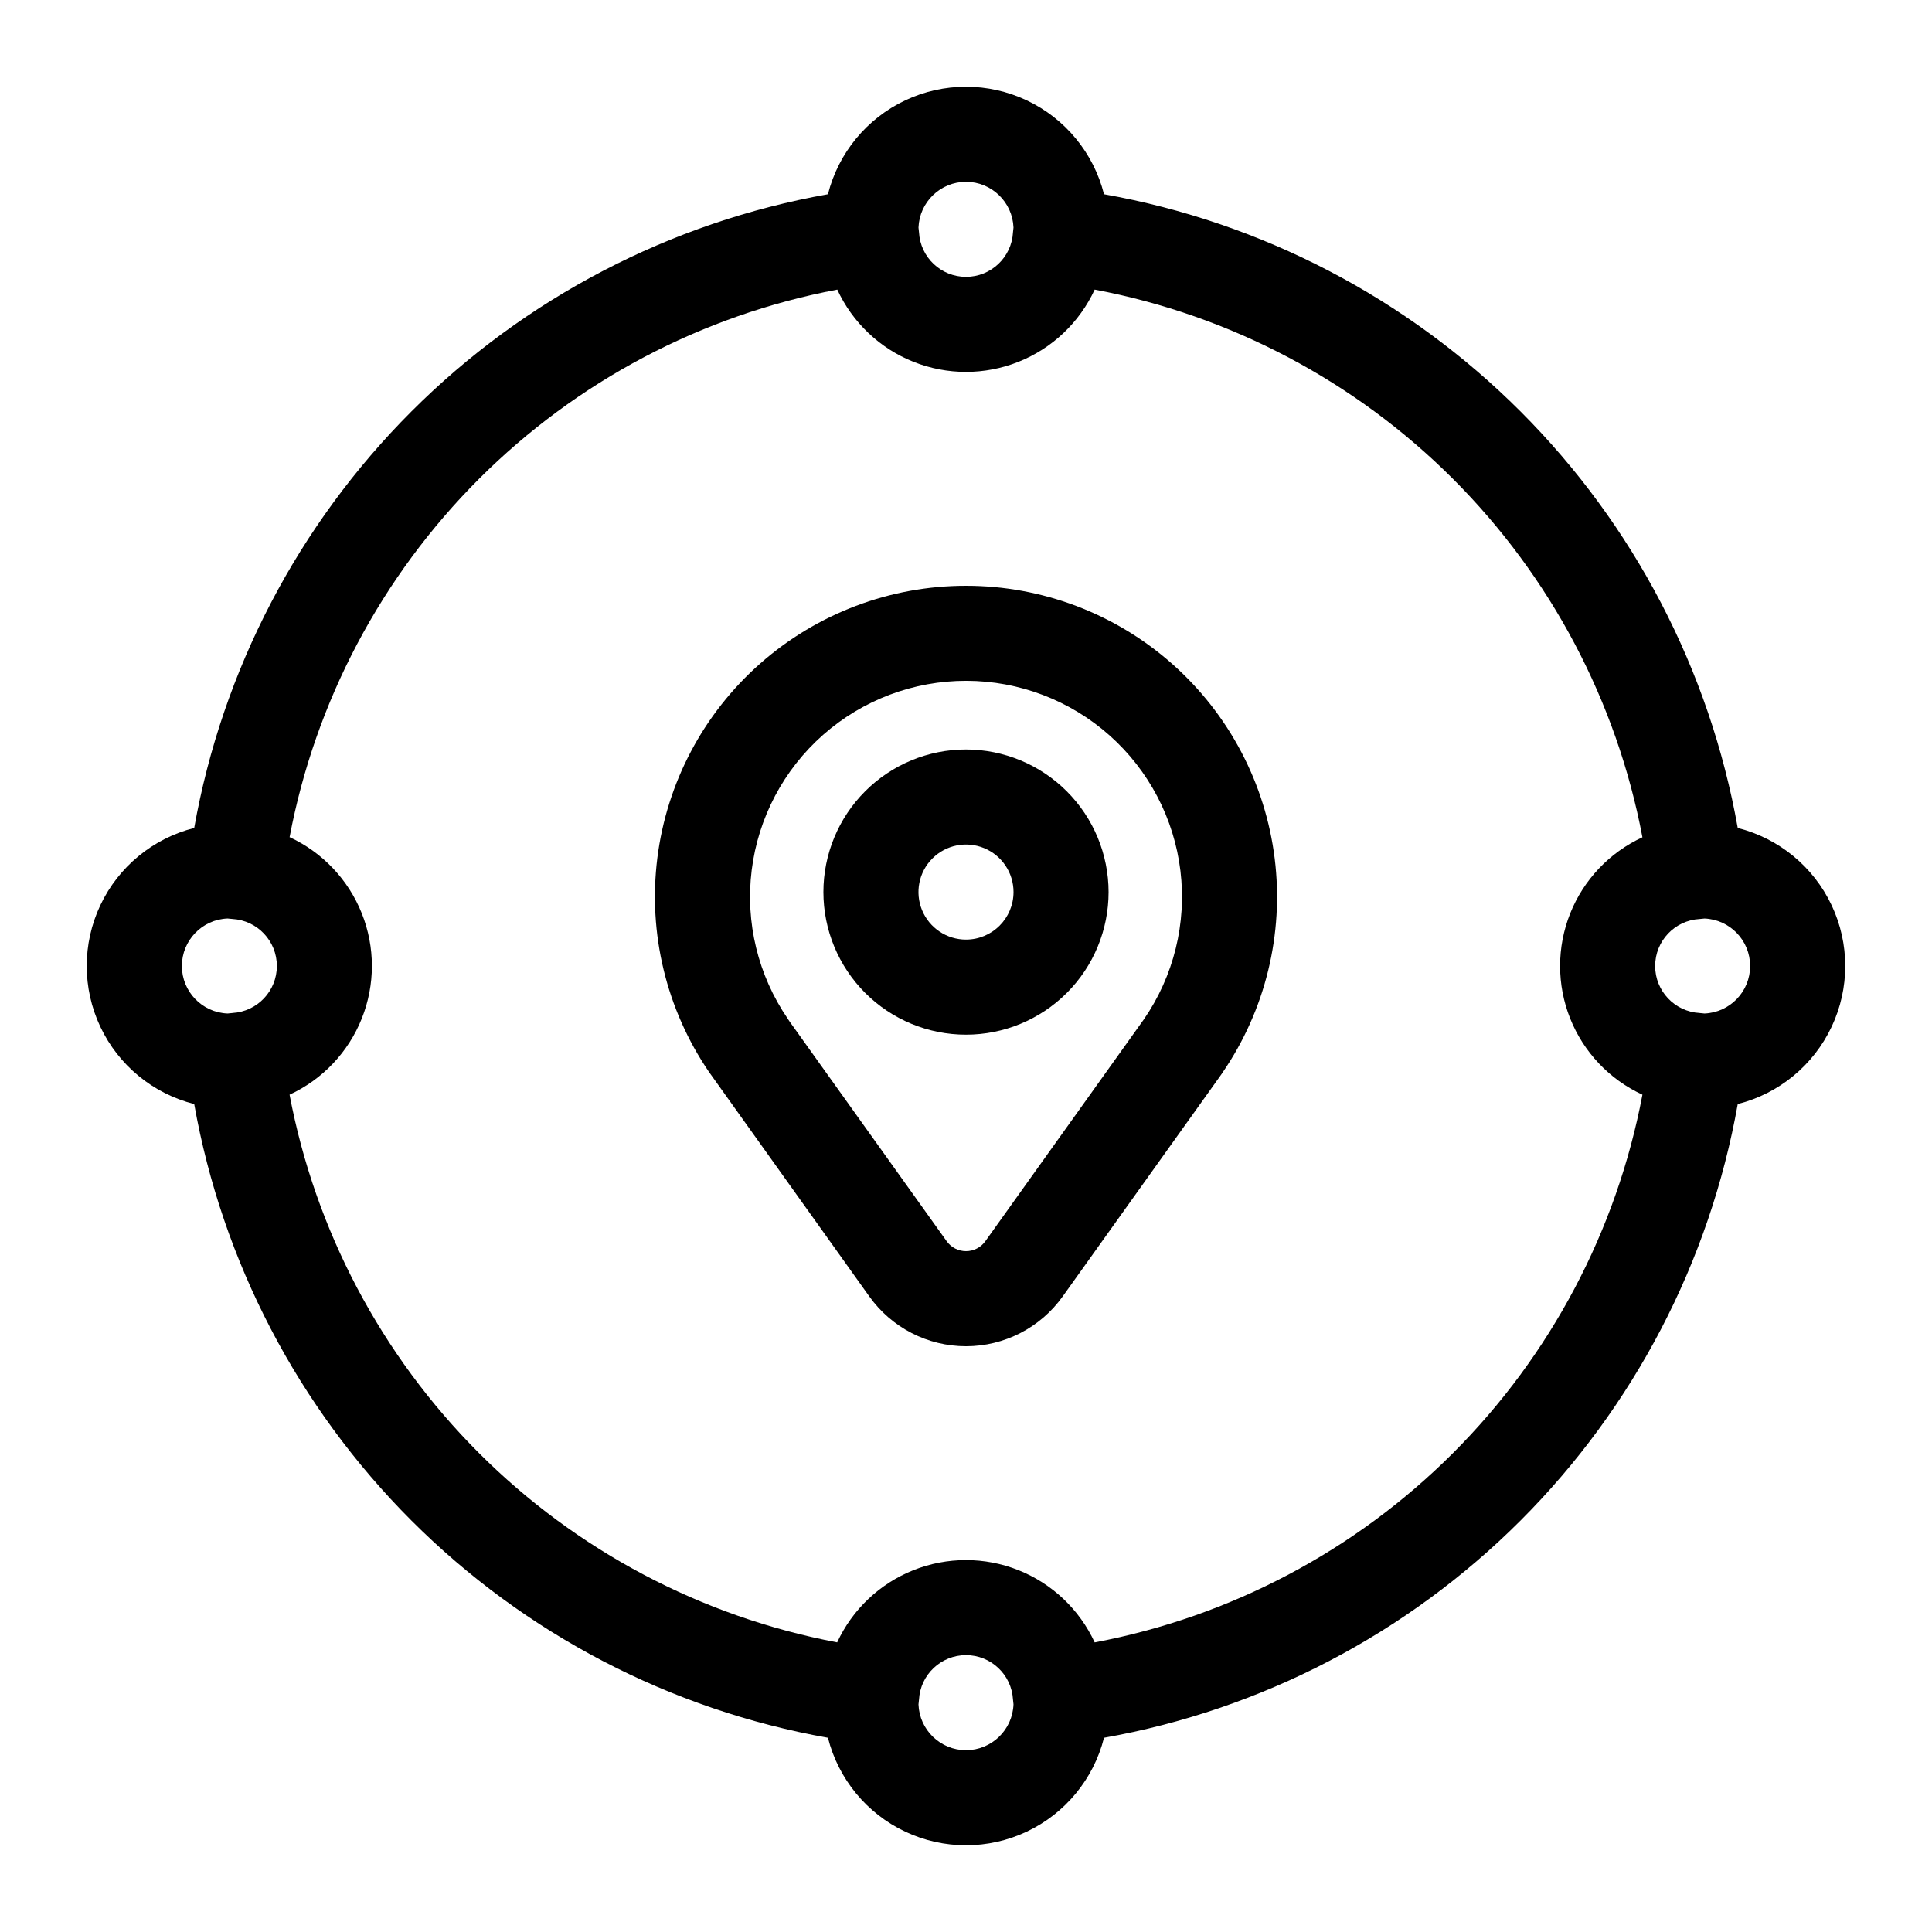
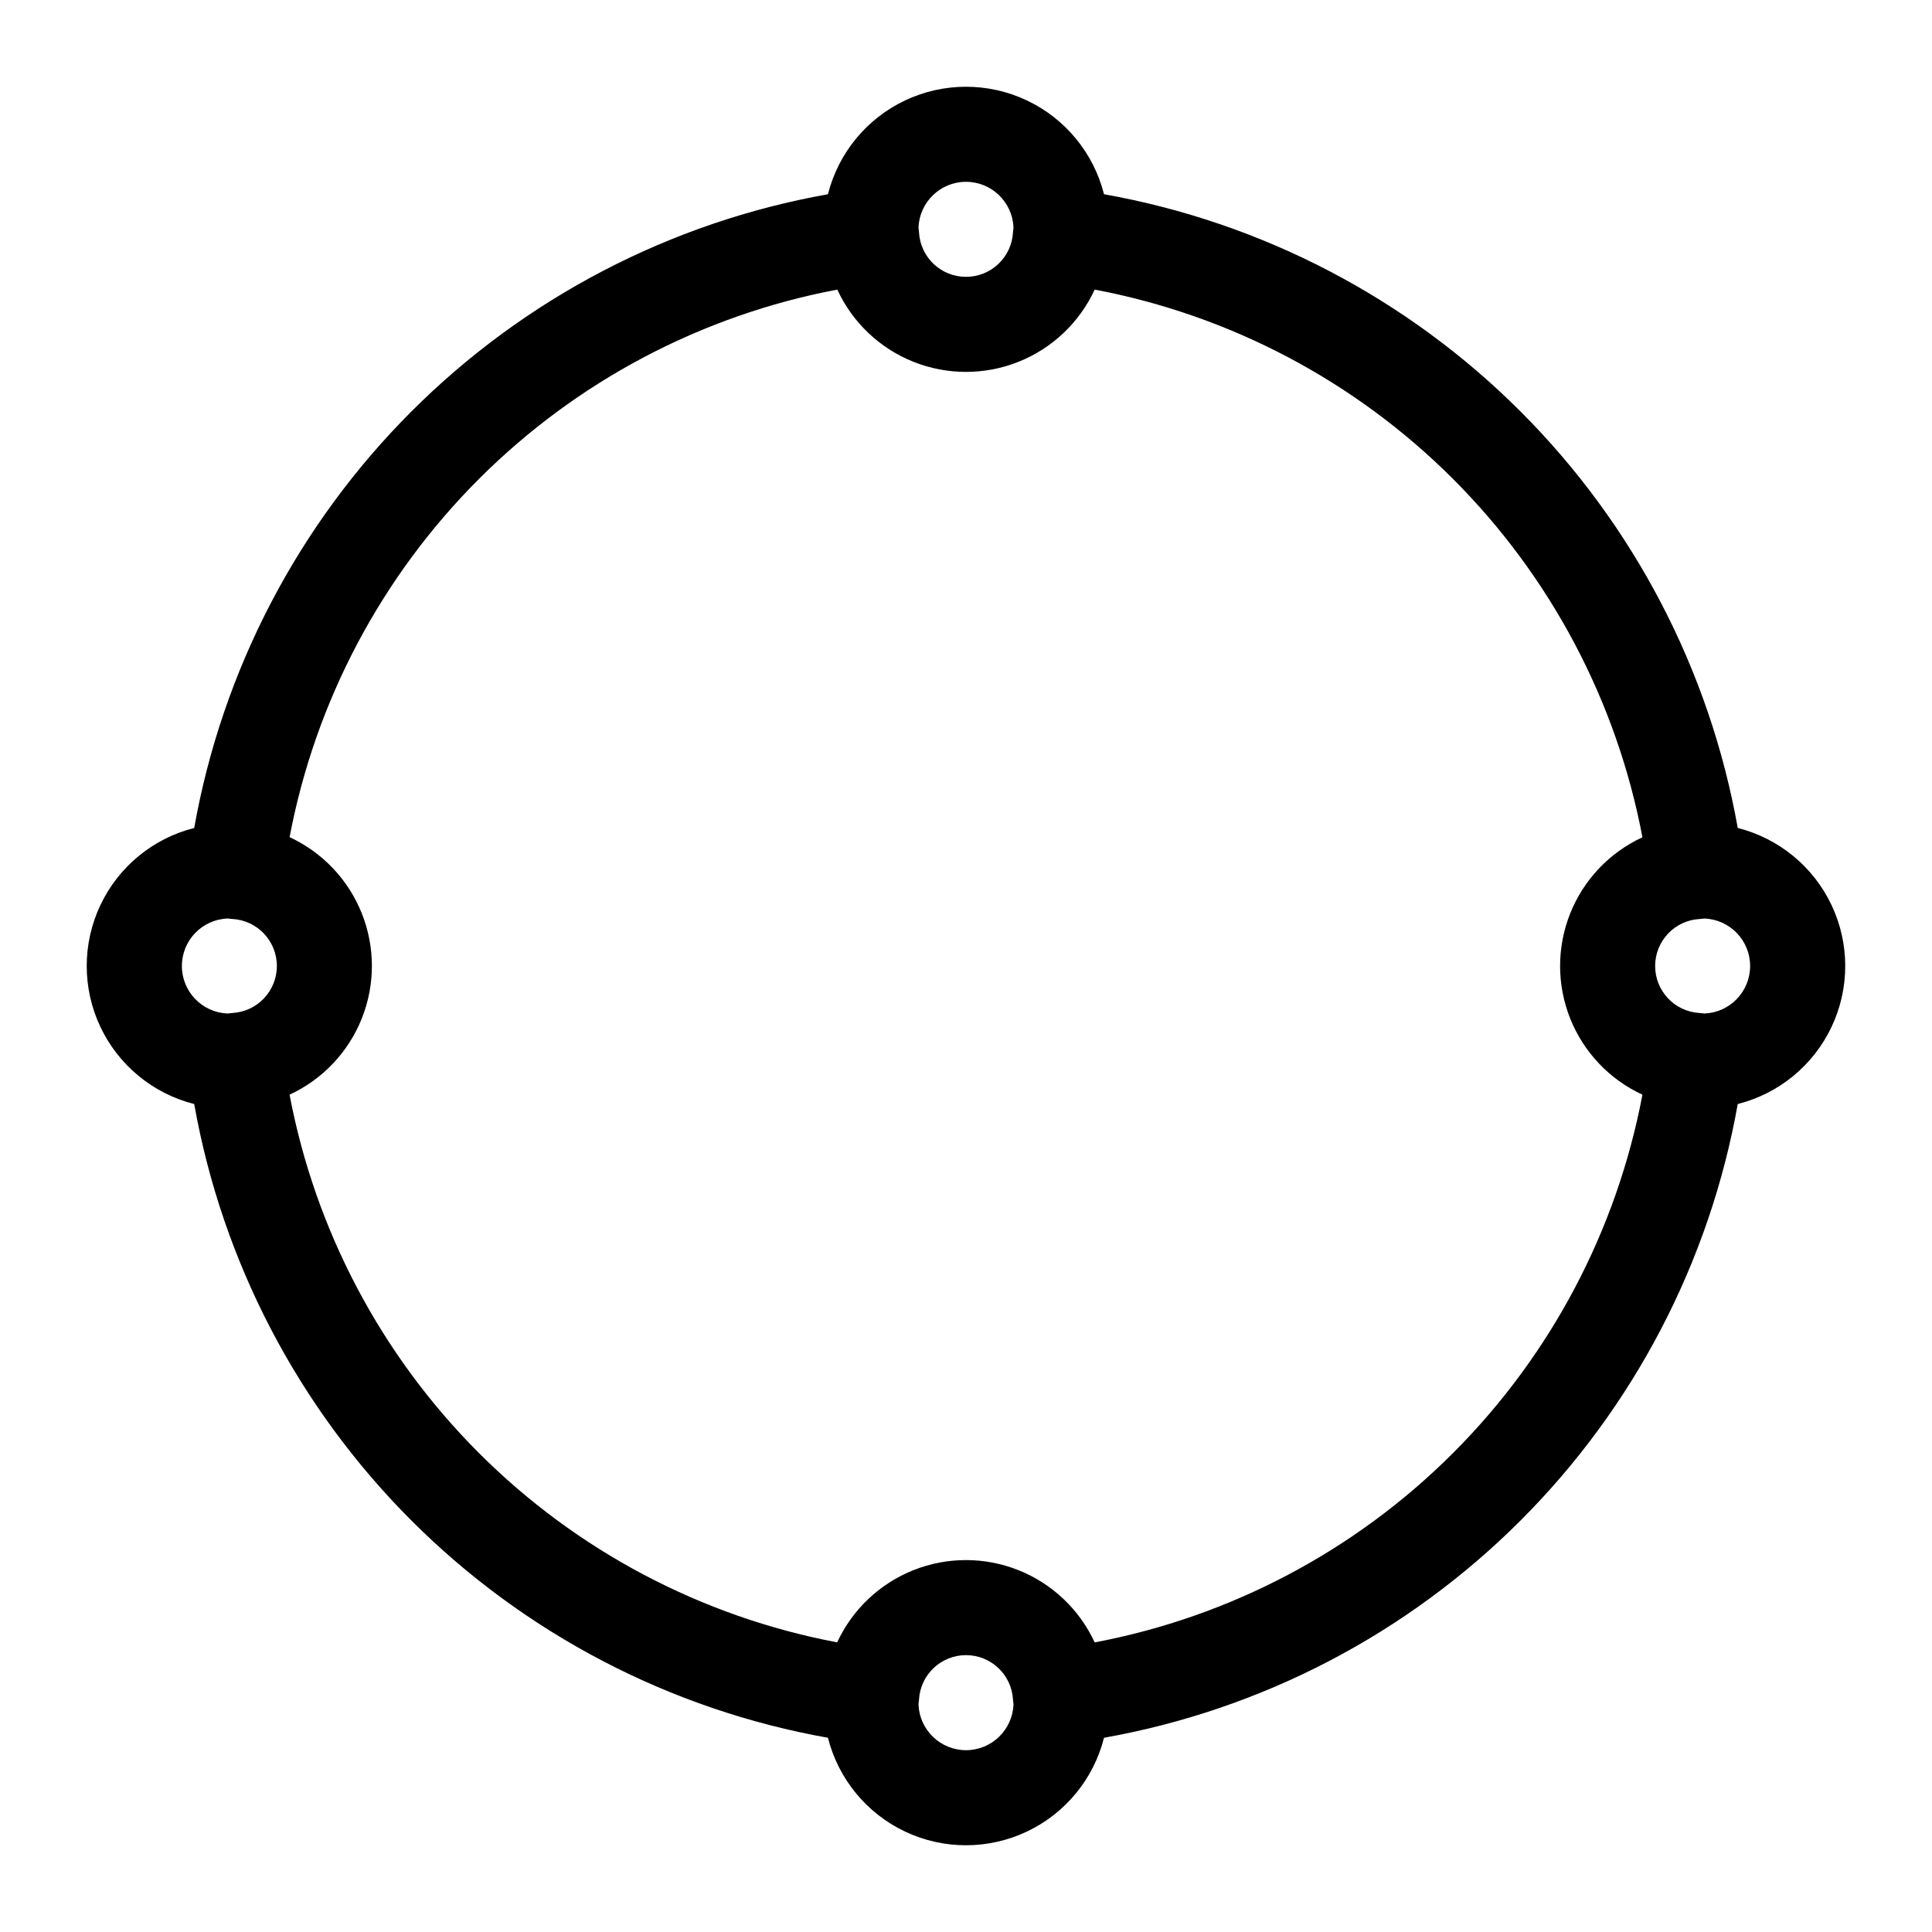
<svg xmlns="http://www.w3.org/2000/svg" fill="#000000" width="800px" height="800px" version="1.1" viewBox="144 144 512 512">
  <g>
    <path d="m604.52 363.42c-7.441-41.816-27.535-80.344-57.566-110.38-30.035-30.031-68.562-50.125-110.38-57.566-2.762-10.934-10.273-20.059-20.473-24.875-10.199-4.812-22.016-4.812-32.215 0-10.199 4.816-17.707 13.941-20.473 24.875-41.816 7.441-80.344 27.535-110.38 57.566-30.031 30.035-50.125 68.562-57.566 110.38-10.934 2.766-20.059 10.273-24.875 20.473-4.812 10.199-4.812 22.016 0 32.215 4.816 10.199 13.941 17.711 24.875 20.473 7.441 41.816 27.535 80.344 57.566 110.38 30.035 30.031 68.562 50.125 110.38 57.566 2.766 10.934 10.273 20.059 20.473 24.875 10.199 4.816 22.016 4.816 32.215 0 10.199-4.816 17.711-13.941 20.473-24.875 41.816-7.441 80.344-27.535 110.38-57.566 30.031-30.035 50.125-68.562 57.566-110.38 10.934-2.762 20.059-10.273 24.875-20.473 4.816-10.199 4.816-22.016 0-32.215-4.816-10.199-13.941-17.707-24.875-20.473zm-204.52-171.24c6.769 0.008 12.328 5.363 12.586 12.129-0.055 0.426-0.105 0.852-0.137 1.285h0.004c-0.371 6.609-5.84 11.777-12.457 11.773-6.617 0-12.082-5.168-12.449-11.777-0.031-0.41-0.074-0.82-0.137-1.281 0.258-6.766 5.816-12.121 12.59-12.129zm-194.41 220.28h-0.008c-0.41 0.027-0.812 0.07-1.277 0.125-6.762-0.262-12.105-5.82-12.105-12.586s5.344-12.324 12.105-12.586c0.426 0.055 0.848 0.102 1.285 0.125 6.609 0.371 11.781 5.836 11.781 12.457 0 6.621-5.172 12.086-11.781 12.457zm194.41 195.36c-6.773-0.008-12.332-5.363-12.59-12.129 0.055-0.426 0.105-0.852 0.137-1.289 0.367-6.606 5.832-11.773 12.453-11.773 6.617 0 12.082 5.168 12.453 11.773 0.031 0.41 0.074 0.82 0.137 1.281l-0.004 0.004c-0.254 6.766-5.812 12.125-12.586 12.133zm34.102-28.566c-4.039-8.73-11.27-15.582-20.203-19.145-8.938-3.559-18.895-3.562-27.832 0-8.934 3.559-16.168 10.406-20.207 19.137-35.973-6.809-69.059-24.297-94.945-50.188-25.887-25.891-43.371-58.98-50.176-94.957 8.73-4.035 15.582-11.266 19.145-20.203s3.562-18.898 0-27.832c-3.559-8.938-10.406-16.168-19.137-20.211 6.809-35.969 24.301-69.055 50.191-94.941 25.891-25.883 58.98-43.367 94.953-50.168 4.031 8.73 11.258 15.582 20.191 19.141 8.934 3.562 18.891 3.562 27.824 0 8.934-3.559 16.16-10.41 20.195-19.141 35.98 6.801 69.074 24.289 94.969 50.18 25.895 25.891 43.387 58.984 50.191 94.965-8.734 4.031-15.586 11.258-19.148 20.191-3.562 8.934-3.562 18.895 0 27.828s10.414 16.16 19.148 20.191c-6.805 35.98-24.297 69.078-50.191 94.969-25.891 25.895-58.988 43.383-94.969 50.184zm161.59-166.67c-0.426-0.055-0.848-0.102-1.277-0.125l-0.008-0.004c-6.609-0.371-11.777-5.84-11.777-12.457 0.004-6.621 5.176-12.086 11.785-12.453 0.41-0.027 0.812-0.07 1.277-0.125v-0.004c6.762 0.262 12.109 5.82 12.109 12.586s-5.348 12.324-12.109 12.586z" />
-     <path d="m400 342.62c-10.023 0-19.633 3.984-26.719 11.07s-11.07 16.695-11.07 26.719c0 10.02 3.984 19.629 11.07 26.719 7.086 7.086 16.695 11.066 26.719 11.066 10.02 0 19.629-3.981 26.719-11.066 7.086-7.09 11.066-16.699 11.066-26.719-0.012-10.02-3.996-19.625-11.082-26.707-7.082-7.086-16.688-11.07-26.703-11.082zm0 50.383c-5.098 0-9.688-3.07-11.637-7.773-1.949-4.707-0.875-10.125 2.731-13.727 3.602-3.606 9.02-4.68 13.727-2.731 4.703 1.949 7.773 6.539 7.773 11.637-0.008 6.953-5.641 12.586-12.594 12.594z" />
-     <path d="m400 299.24c-20.086-0.008-39.48 7.32-54.543 20.605s-24.754 31.617-27.254 51.547c-2.496 19.926 2.367 40.082 13.684 56.676l42.504 59.52c5.91 8.27 15.449 13.176 25.613 13.176 10.16 0 19.699-4.91 25.609-13.18l41.992-58.773c0.051-0.062 0.324-0.48 0.367-0.543 11.383-16.582 16.305-36.754 13.84-56.715-2.465-19.961-12.141-38.332-27.211-51.652-15.07-13.32-34.492-20.668-54.602-20.66zm47.113 114.93-41.992 58.77c-1.184 1.652-3.09 2.629-5.121 2.629s-3.938-0.977-5.117-2.629l-41.602-58.184-0.5-0.75h0.004c-7.898-11.527-11.305-25.547-9.578-39.414 1.723-13.863 8.461-26.621 18.941-35.863 10.484-9.242 23.98-14.328 37.957-14.305 13.973 0.023 27.453 5.16 37.902 14.438 10.449 9.277 17.145 22.055 18.82 35.93 1.676 13.871-1.777 27.879-9.715 39.379z" />
  </g>
</svg>